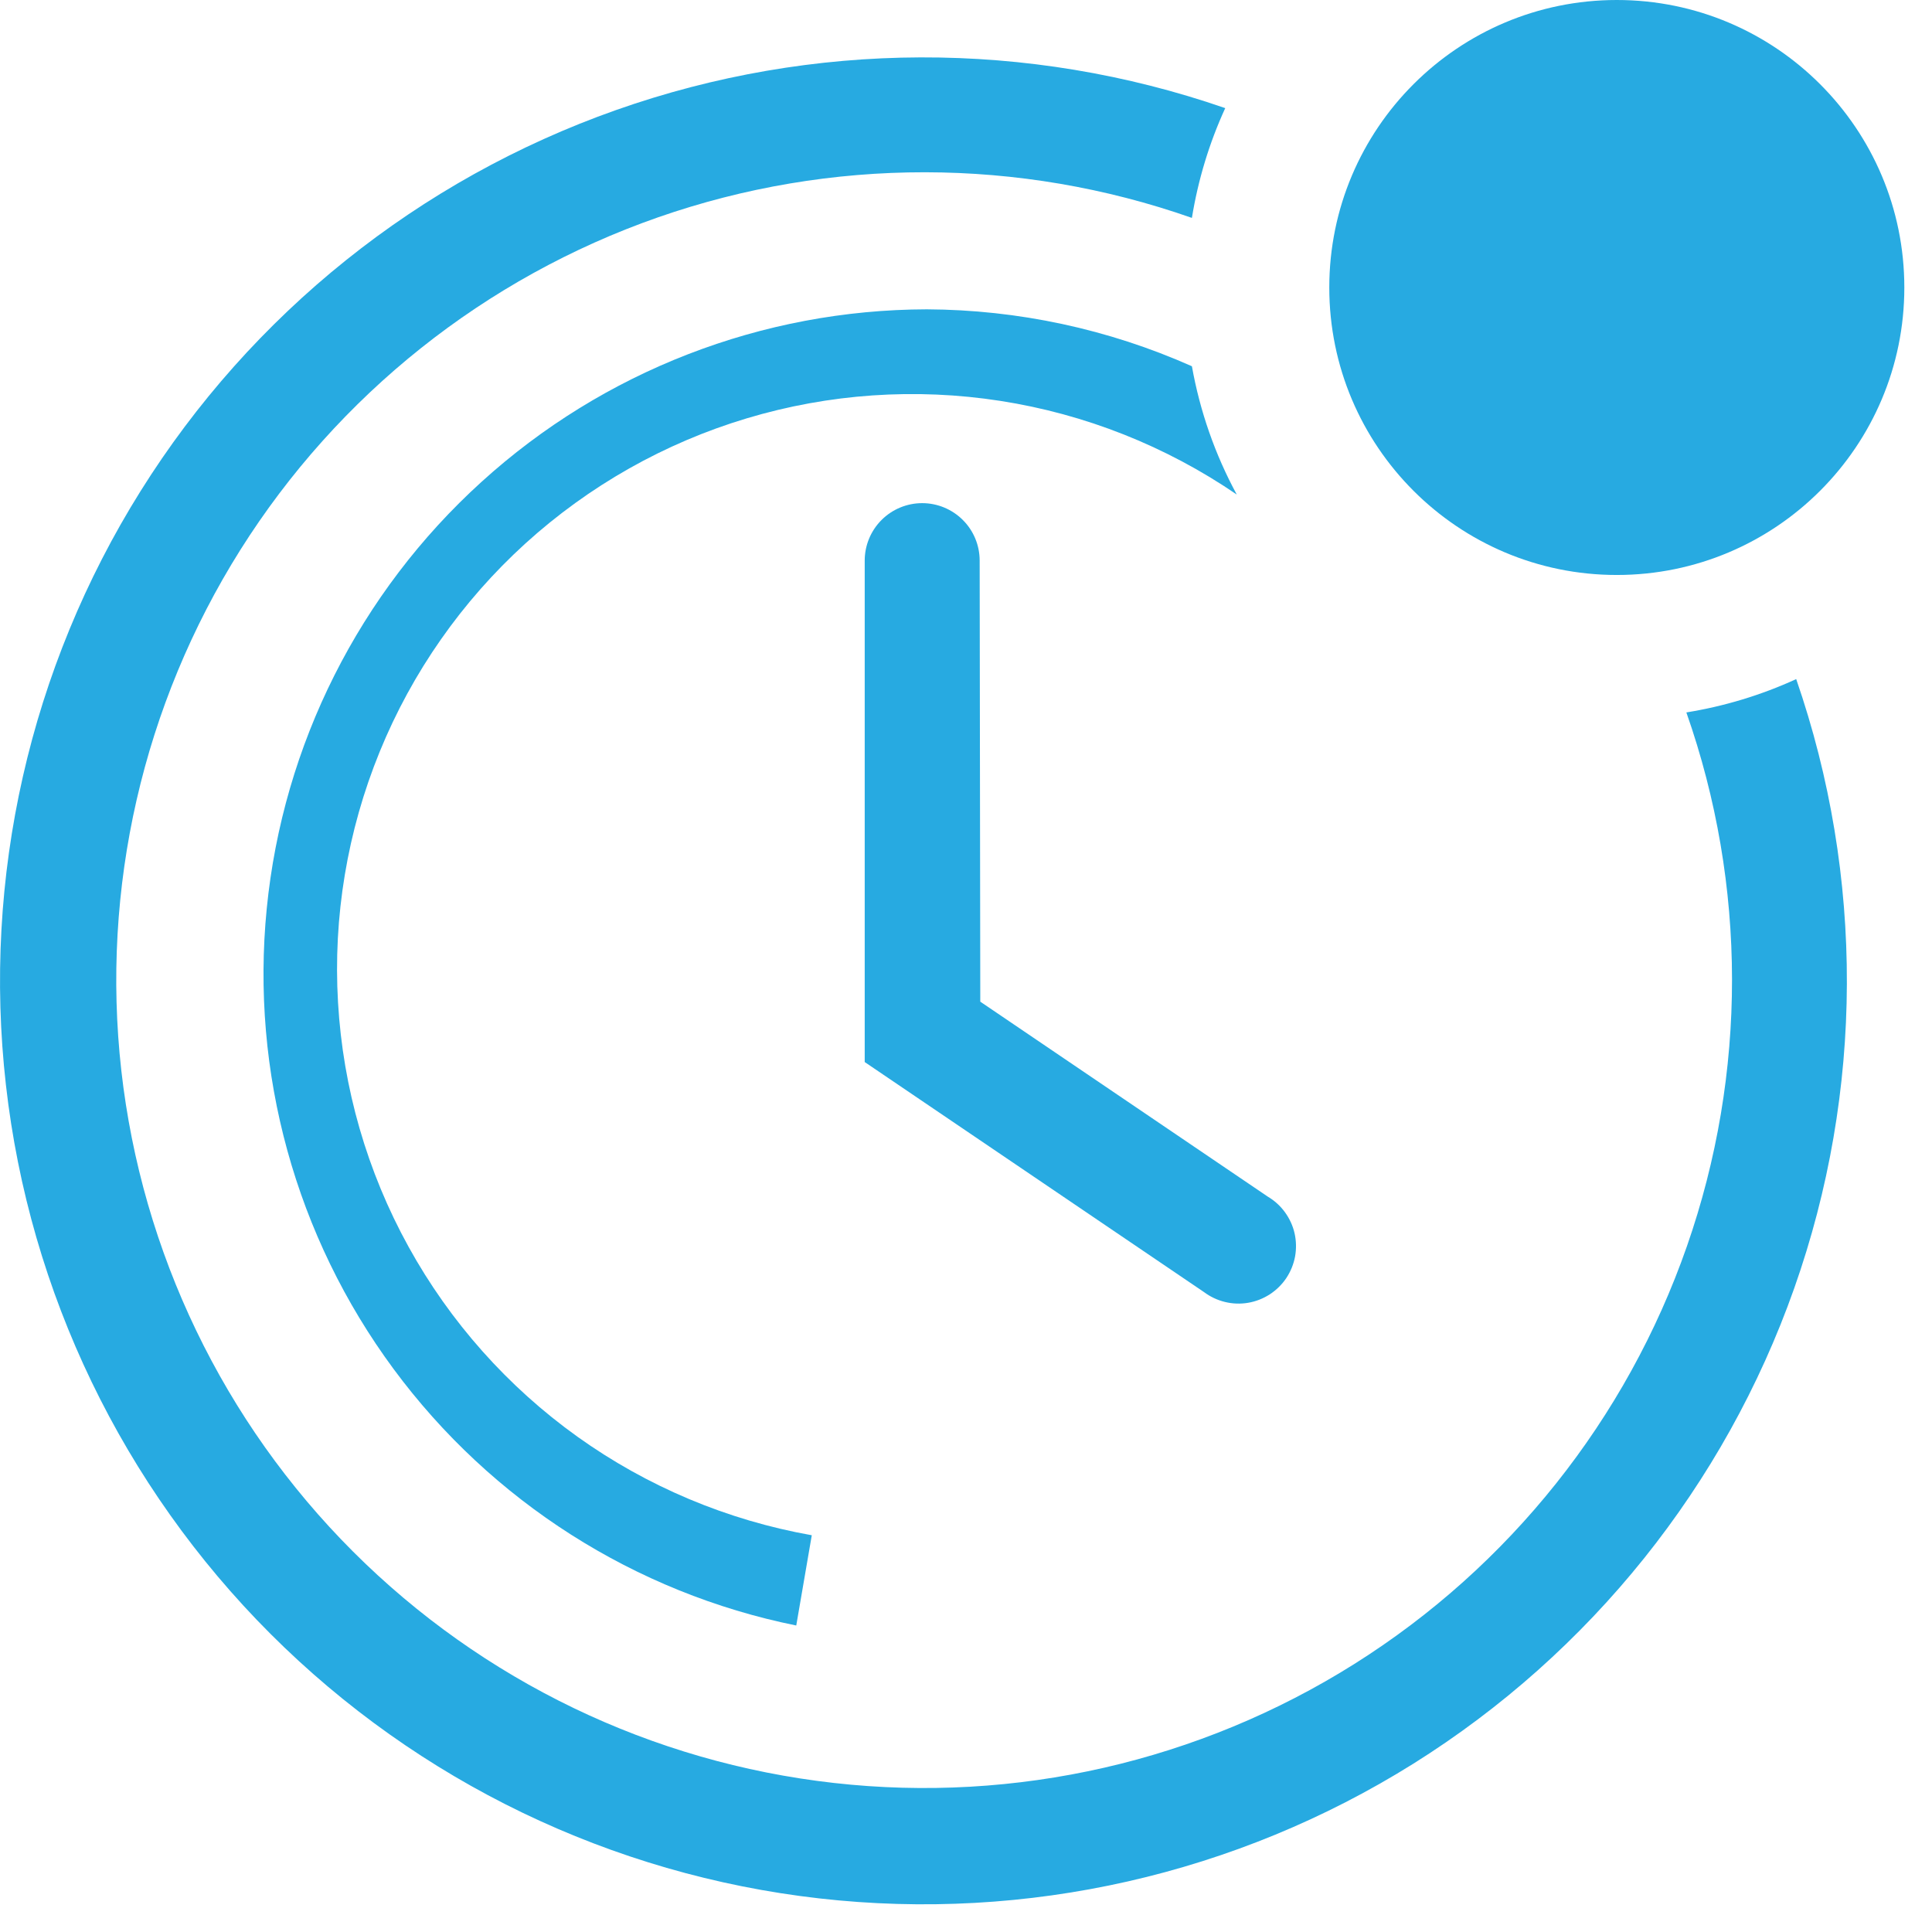
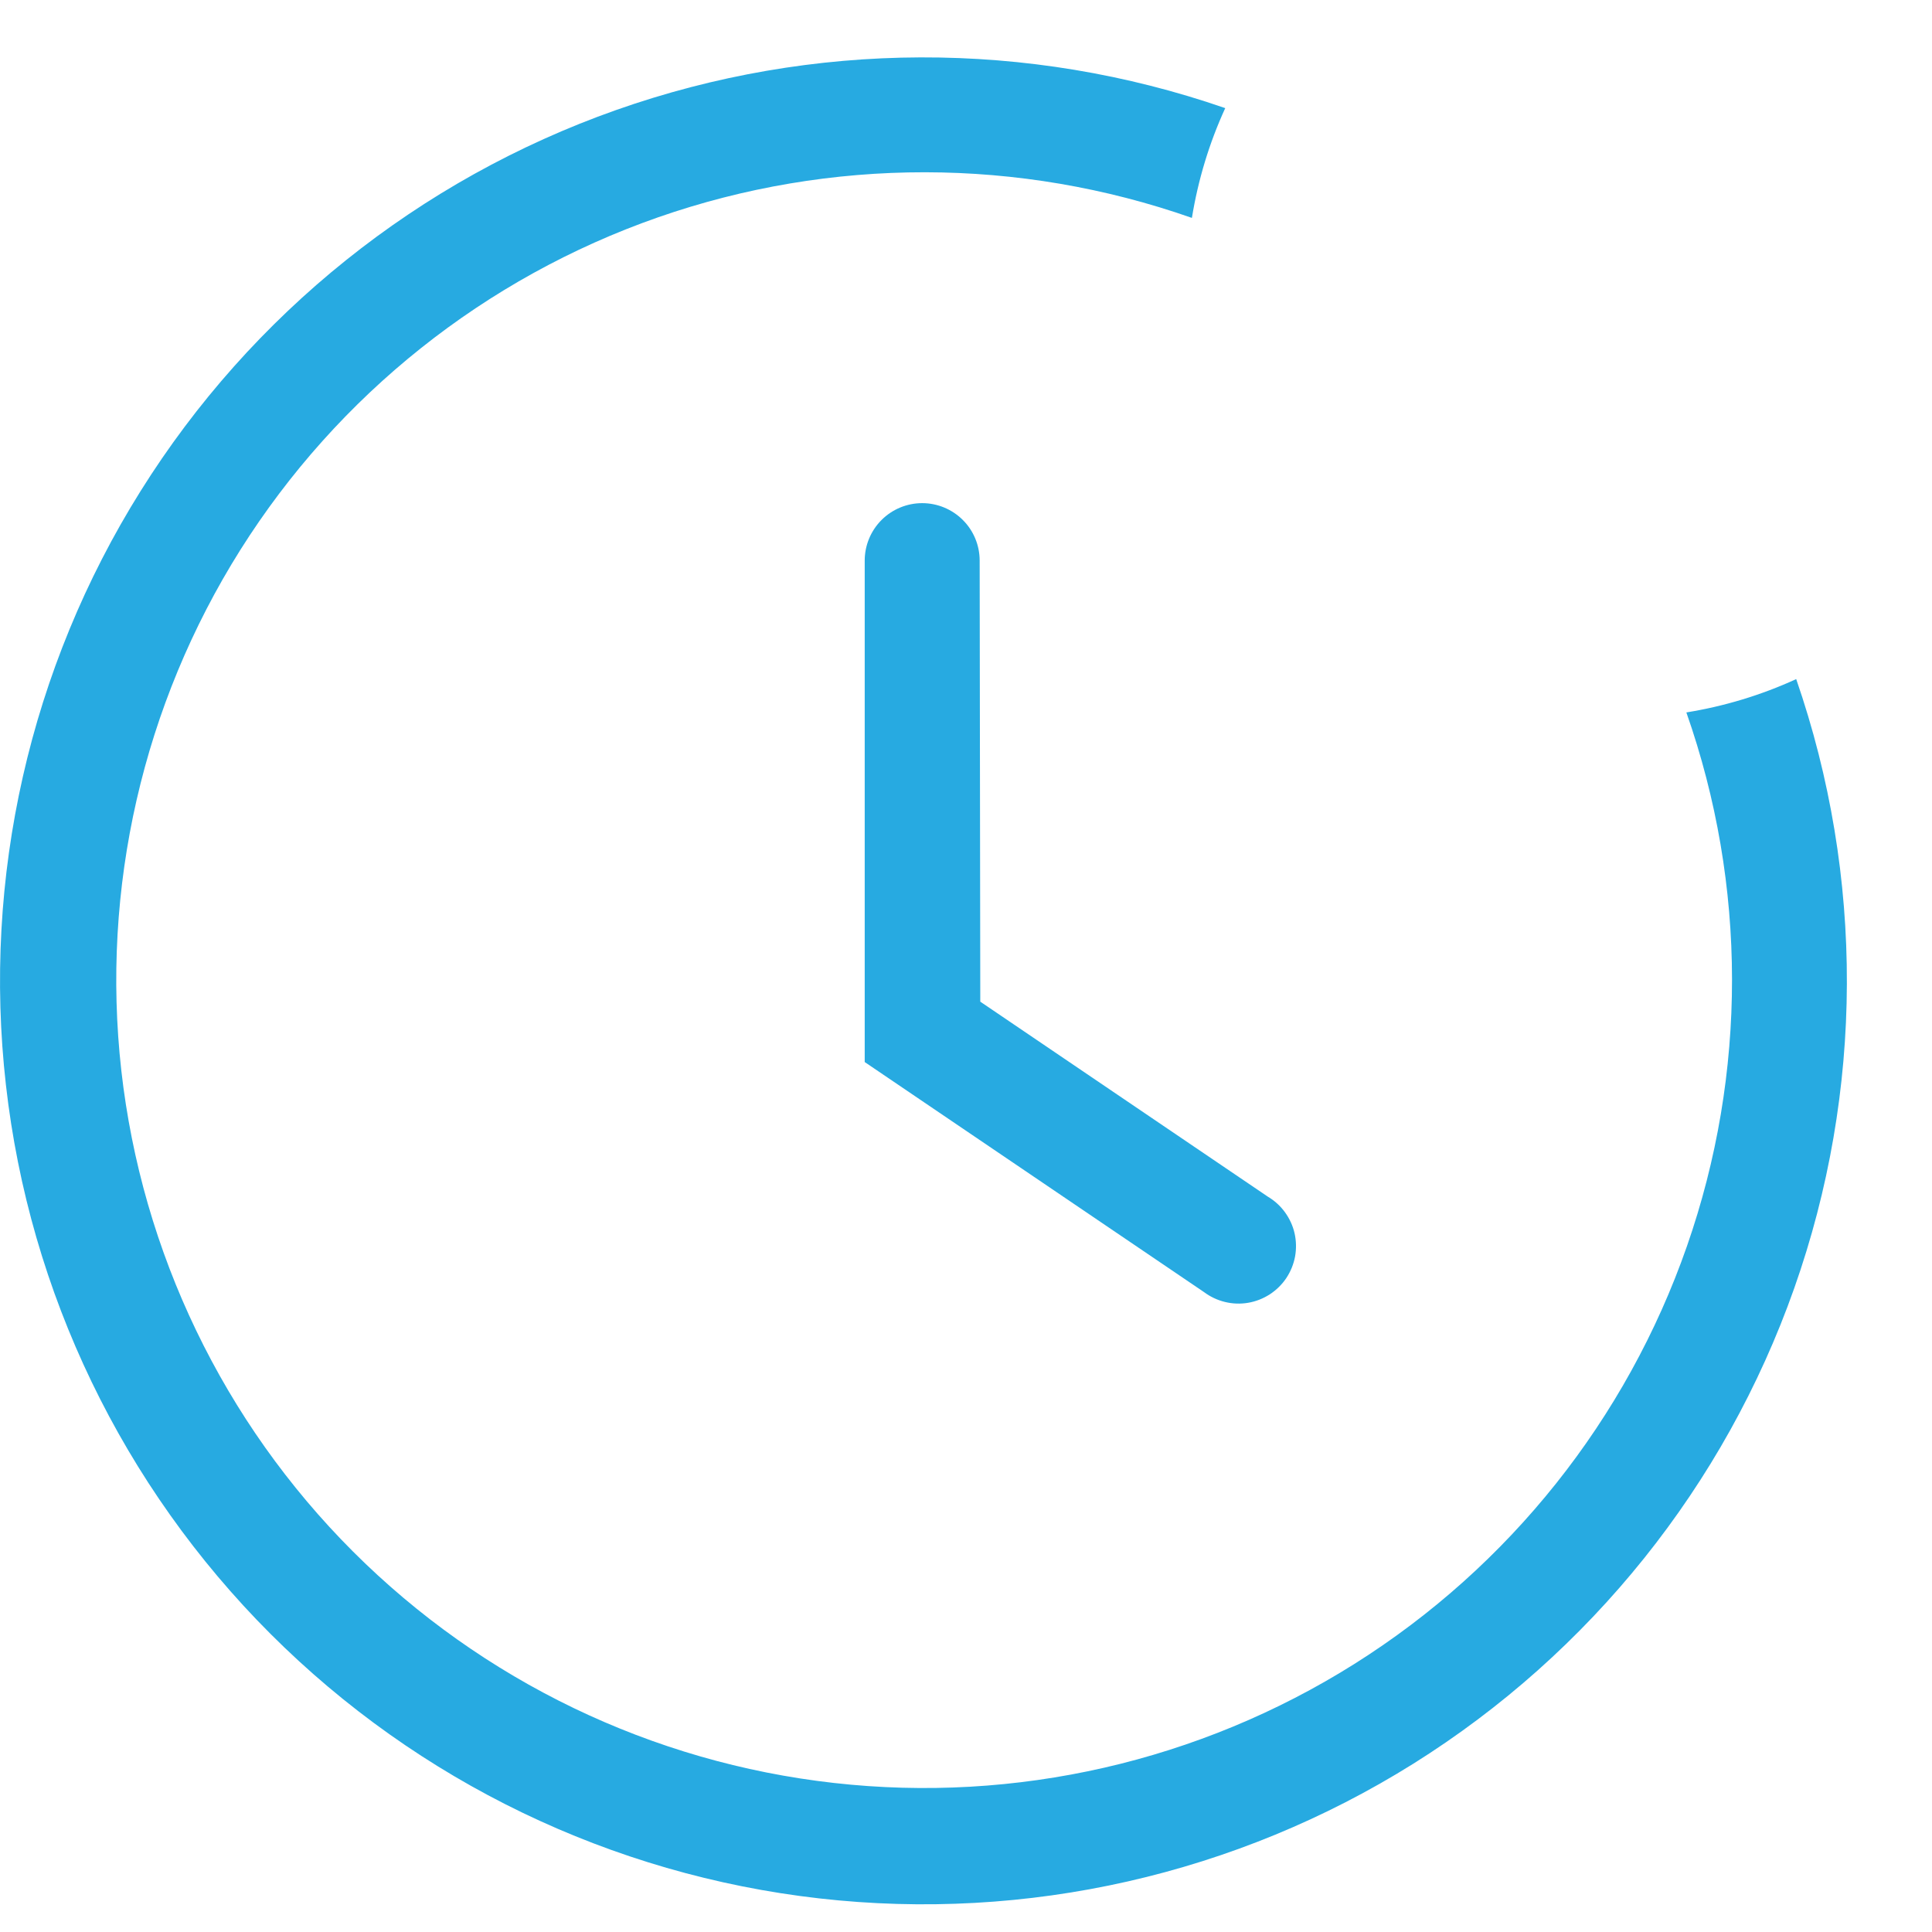
<svg xmlns="http://www.w3.org/2000/svg" id="SvgjsSvg1001" width="288" height="288" version="1.1">
  <defs id="SvgjsDefs1002" />
  <g id="SvgjsG1008">
    <svg width="288" height="288" fill="none" viewBox="0 0 28 28">
      <path fill="#27aae1" d="M14.198 8.125C14.198 7.904 14.111 7.692 13.954 7.536C13.798 7.38 13.586 7.292 13.365 7.292C13.144 7.292 12.932 7.38 12.776 7.536C12.62 7.692 12.532 7.904 12.532 8.125V15.392L17.448 18.725C17.539 18.793 17.642 18.842 17.753 18.869C17.863 18.896 17.977 18.9 18.089 18.881C18.201 18.862 18.307 18.82 18.402 18.759C18.497 18.697 18.579 18.617 18.642 18.523C18.705 18.428 18.748 18.322 18.769 18.211C18.789 18.099 18.787 17.985 18.762 17.874C18.737 17.764 18.689 17.66 18.622 17.568C18.556 17.477 18.471 17.4 18.373 17.342L14.207 14.517L14.198 8.125Z" class="colorDF2F4E svgShape" />
      <path fill="#27aae1" d="M26.032 9.842C25.526 10.074 24.99 10.236 24.44 10.325C25.32 12.829 25.322 15.557 24.448 18.062C23.574 20.568 21.875 22.702 19.629 24.115C17.383 25.528 14.723 26.137 12.086 25.84C9.449 25.544 6.991 24.361 5.114 22.484C3.238 20.608 2.055 18.15 1.758 15.513C1.462 12.876 2.07 10.216 3.483 7.97C4.897 5.724 7.031 4.025 9.536 3.15C12.042 2.276 14.77 2.279 17.274 3.158C17.363 2.609 17.525 2.073 17.757 1.567C14.896 0.577 11.783 0.587 8.928 1.595C6.073 2.603 3.644 4.549 2.038 7.116C0.432 9.682 -0.256 12.718 0.086 15.726C0.427 18.734 1.779 21.538 3.92 23.679C6.061 25.82 8.864 27.171 11.873 27.513C14.881 27.855 17.916 27.167 20.483 25.561C23.049 23.954 24.995 21.526 26.003 18.671C27.011 15.816 27.021 12.703 26.032 9.842Z" class="colorDF2F4E svgShape" />
-       <path fill="#27aae1" d="M13.432 4.483C11.045 4.488 8.745 5.379 6.978 6.984 5.21 8.588 4.101 10.791 3.866 13.166 3.63 15.541 4.285 17.919 5.703 19.839 7.121 21.759 9.201 23.085 11.54 23.558L11.765 22.25C10.541 22.033 9.38 21.545 8.369 20.822 7.358 20.098 6.521 19.157 5.921 18.069 5.32 16.98 4.971 15.77 4.899 14.529 4.826 13.287 5.033 12.046 5.503 10.894 5.973 9.743 6.695 8.712 7.615 7.876 8.536 7.04 9.632 6.42 10.822 6.063 12.014 5.705 13.269 5.619 14.498 5.81 15.727 6.001 16.897 6.465 17.924 7.167 17.609 6.586 17.39 5.958 17.274 5.308 16.064 4.77 14.756 4.489 13.432 4.483zM23.432 8.333C25.733 8.333 27.599 6.468 27.599 4.167 27.599 1.865 25.733 0 23.432 0 21.131 0 19.265 1.865 19.265 4.167 19.265 6.468 21.131 8.333 23.432 8.333z" class="colorDF2F4E svgShape" />
    </svg>
  </g>
</svg>